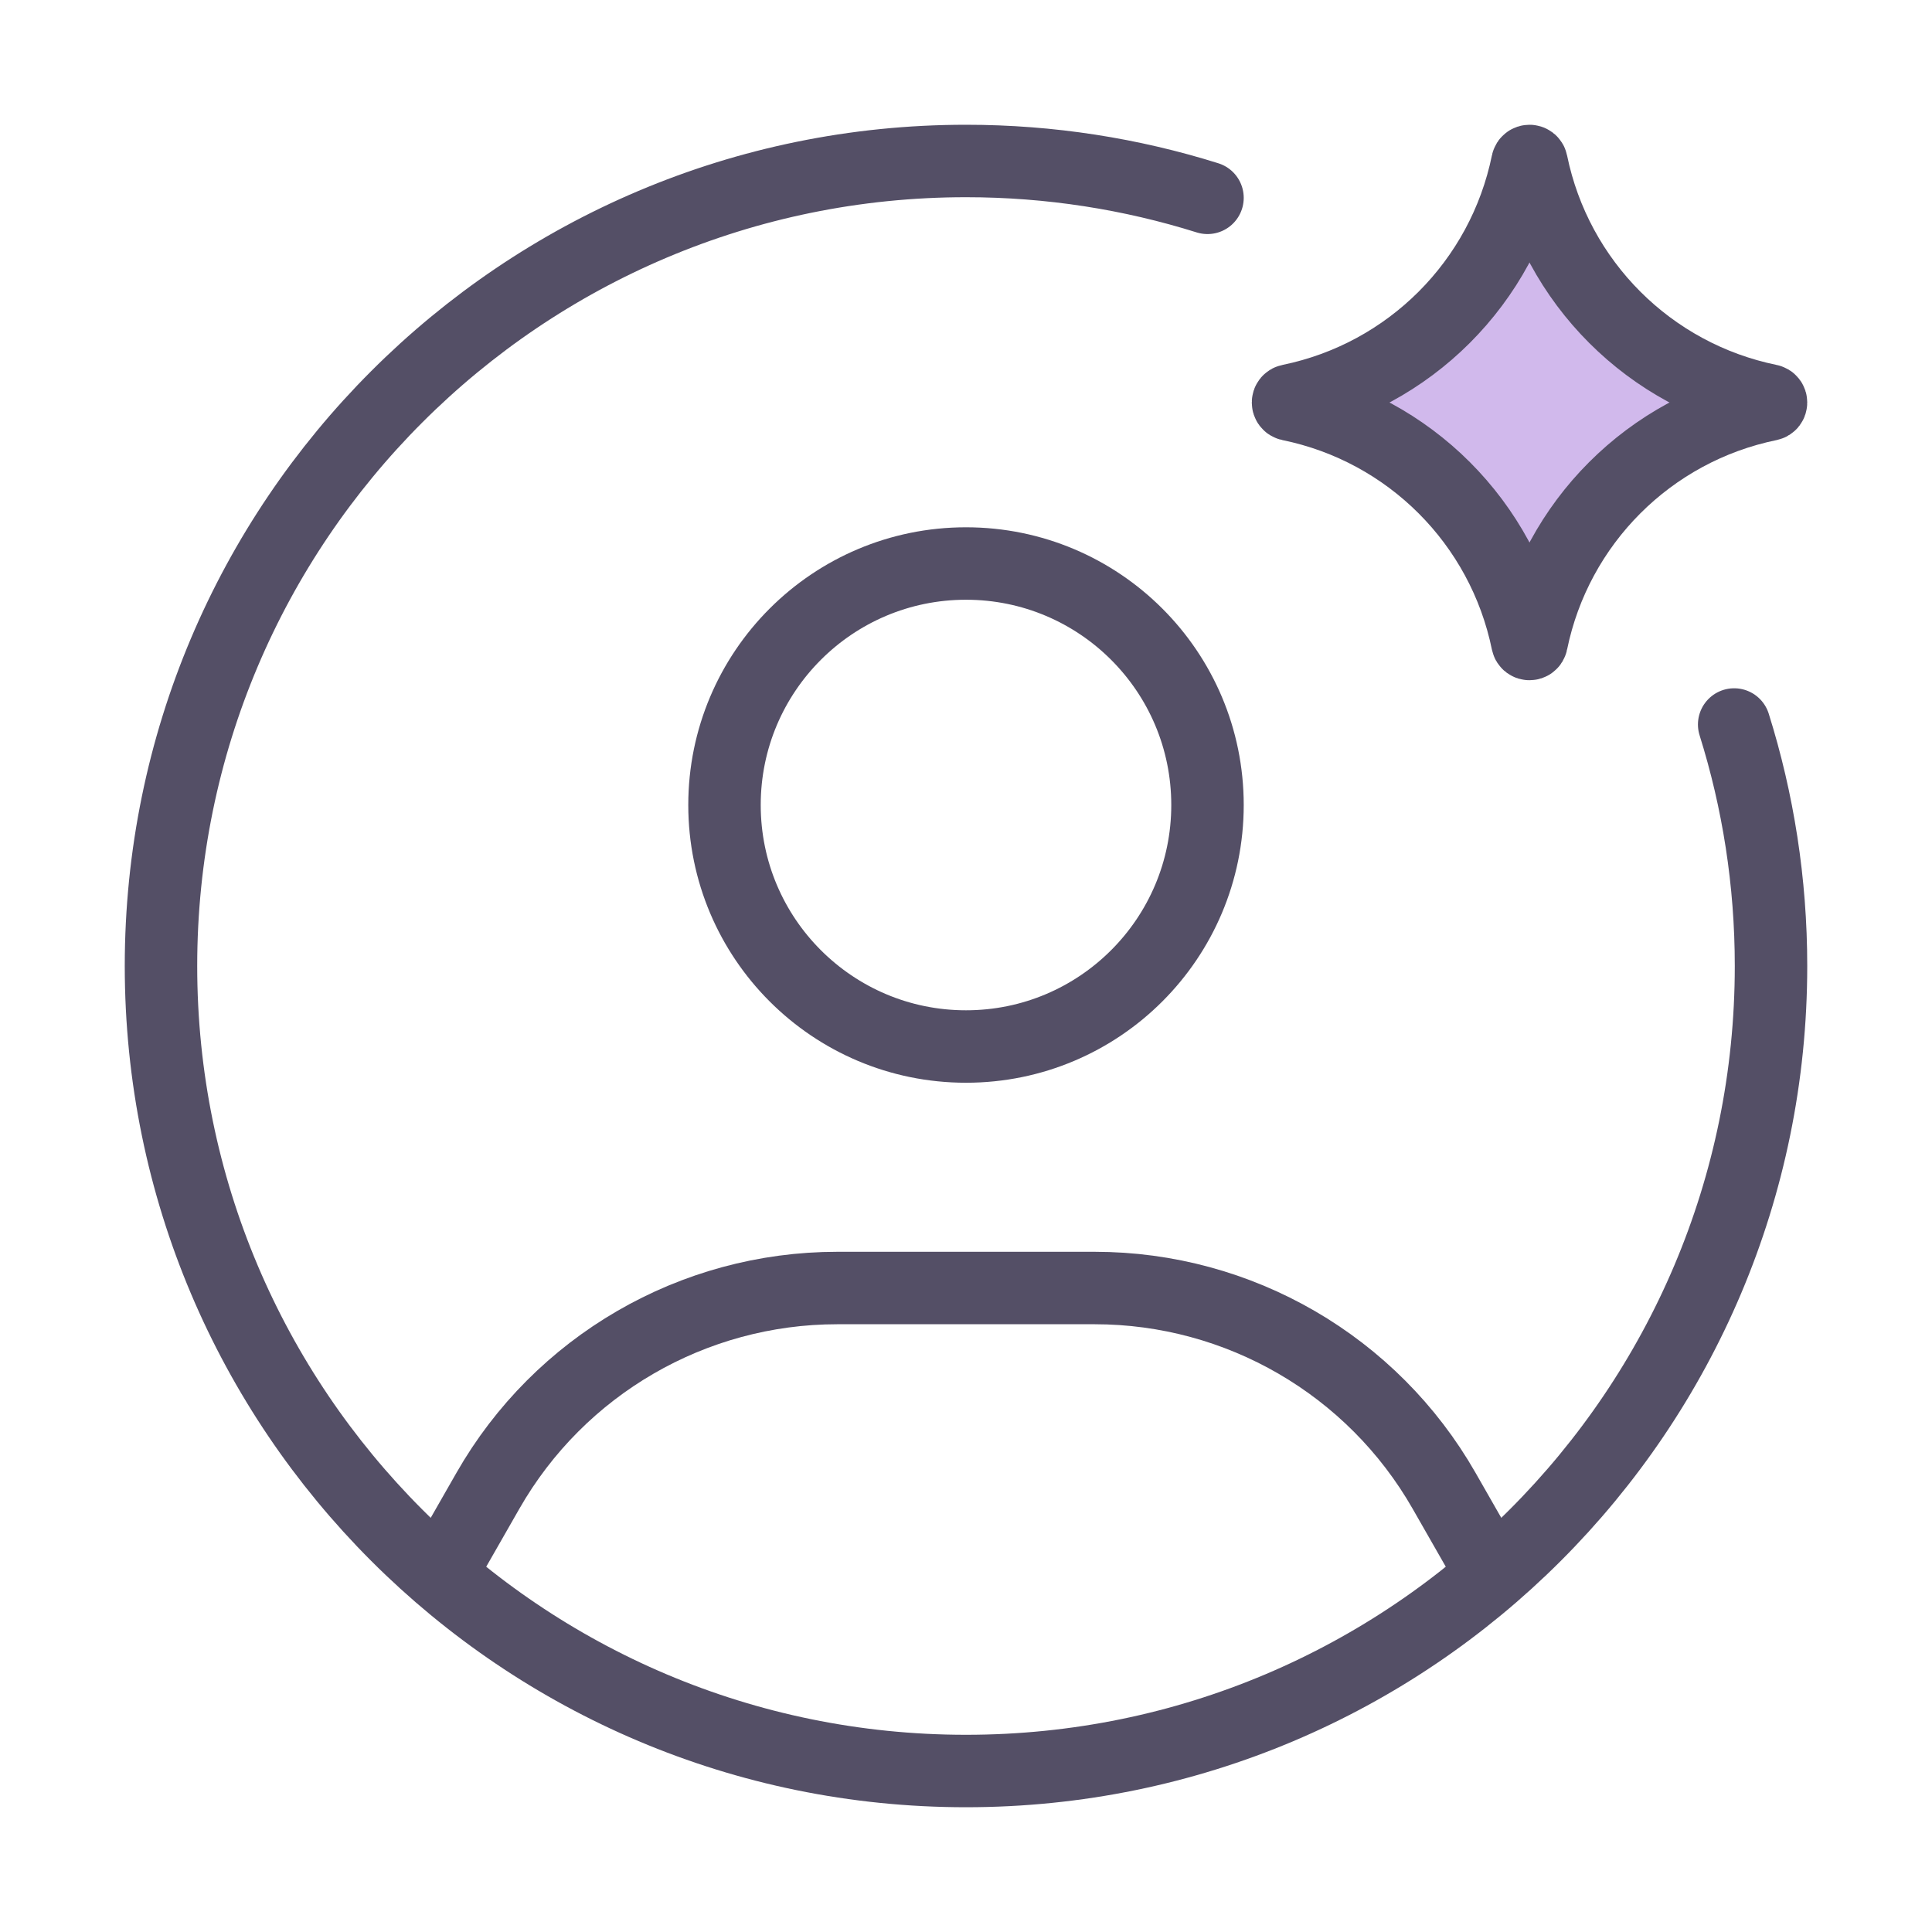
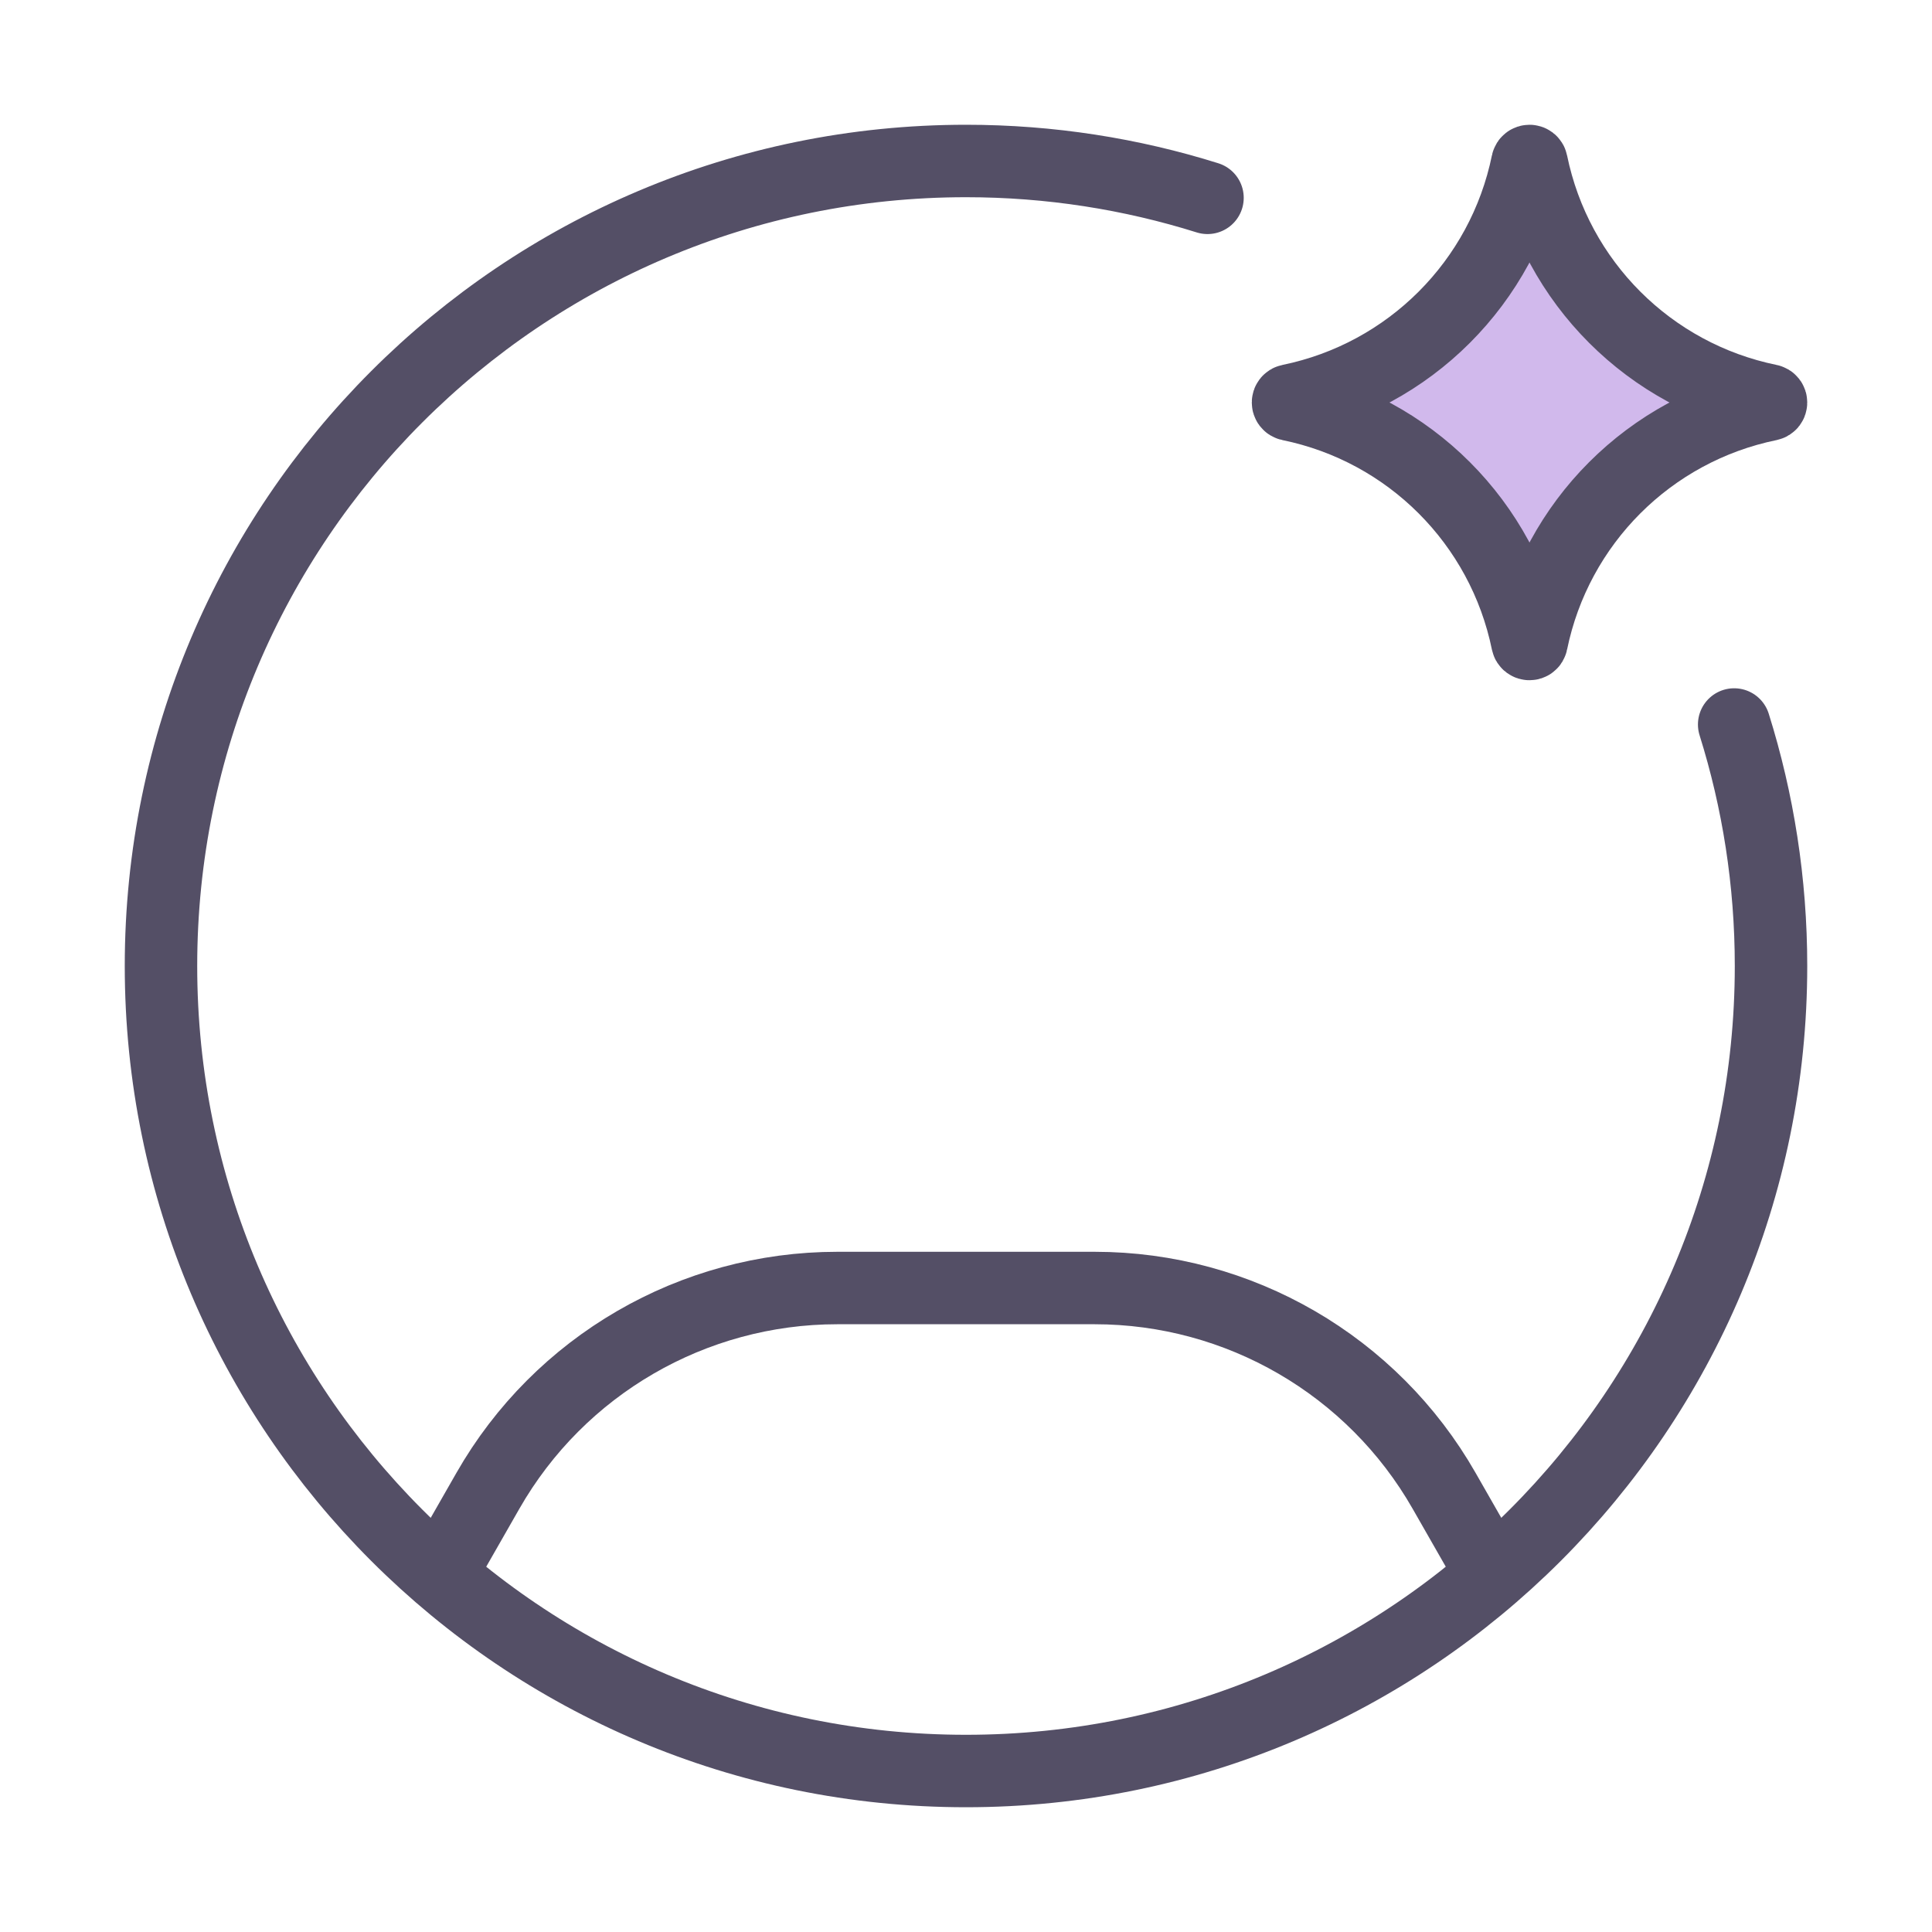
<svg xmlns="http://www.w3.org/2000/svg" width="40" height="40" viewBox="0 0 40 40" fill="none">
  <path d="M25 4.096C23.422 3.601 21.742 3.333 20 3.333C10.795 3.333 3.333 10.795 3.333 20C3.333 29.205 10.795 36.667 20 36.667C29.205 36.667 36.667 29.205 36.667 20C36.667 18.258 36.399 16.578 35.904 15" stroke="#544F66" stroke-width="1.5" stroke-linecap="round" stroke-linejoin="round" />
-   <path d="M25 16.667C25 19.428 22.762 21.667 20 21.667C17.238 21.667 15 19.428 15 16.667C15 13.905 17.238 11.667 20 11.667C22.762 11.667 25 13.905 25 16.667Z" stroke="#544F66" stroke-width="1.5" stroke-linecap="round" stroke-linejoin="round" />
  <path d="M9.167 32.5L10.101 30.866C11.584 28.269 14.345 26.667 17.336 26.667H22.664C25.654 26.667 28.416 28.269 29.899 30.866L30.833 32.5" stroke="#544F66" stroke-width="1.5" stroke-linecap="round" stroke-linejoin="round" />
  <path d="M31.623 3.369C31.633 3.321 31.701 3.321 31.71 3.369C32.217 5.847 34.153 7.783 36.631 8.29C36.679 8.299 36.679 8.367 36.631 8.377C34.153 8.884 32.217 10.82 31.71 13.298C31.701 13.345 31.633 13.345 31.623 13.298C31.116 10.82 29.18 8.884 26.703 8.377C26.655 8.367 26.655 8.299 26.703 8.29C29.18 7.783 31.116 5.847 31.623 3.369Z" fill="#D1B9EC" stroke="#544F66" stroke-width="1.5" stroke-linecap="round" stroke-linejoin="round" />
</svg>